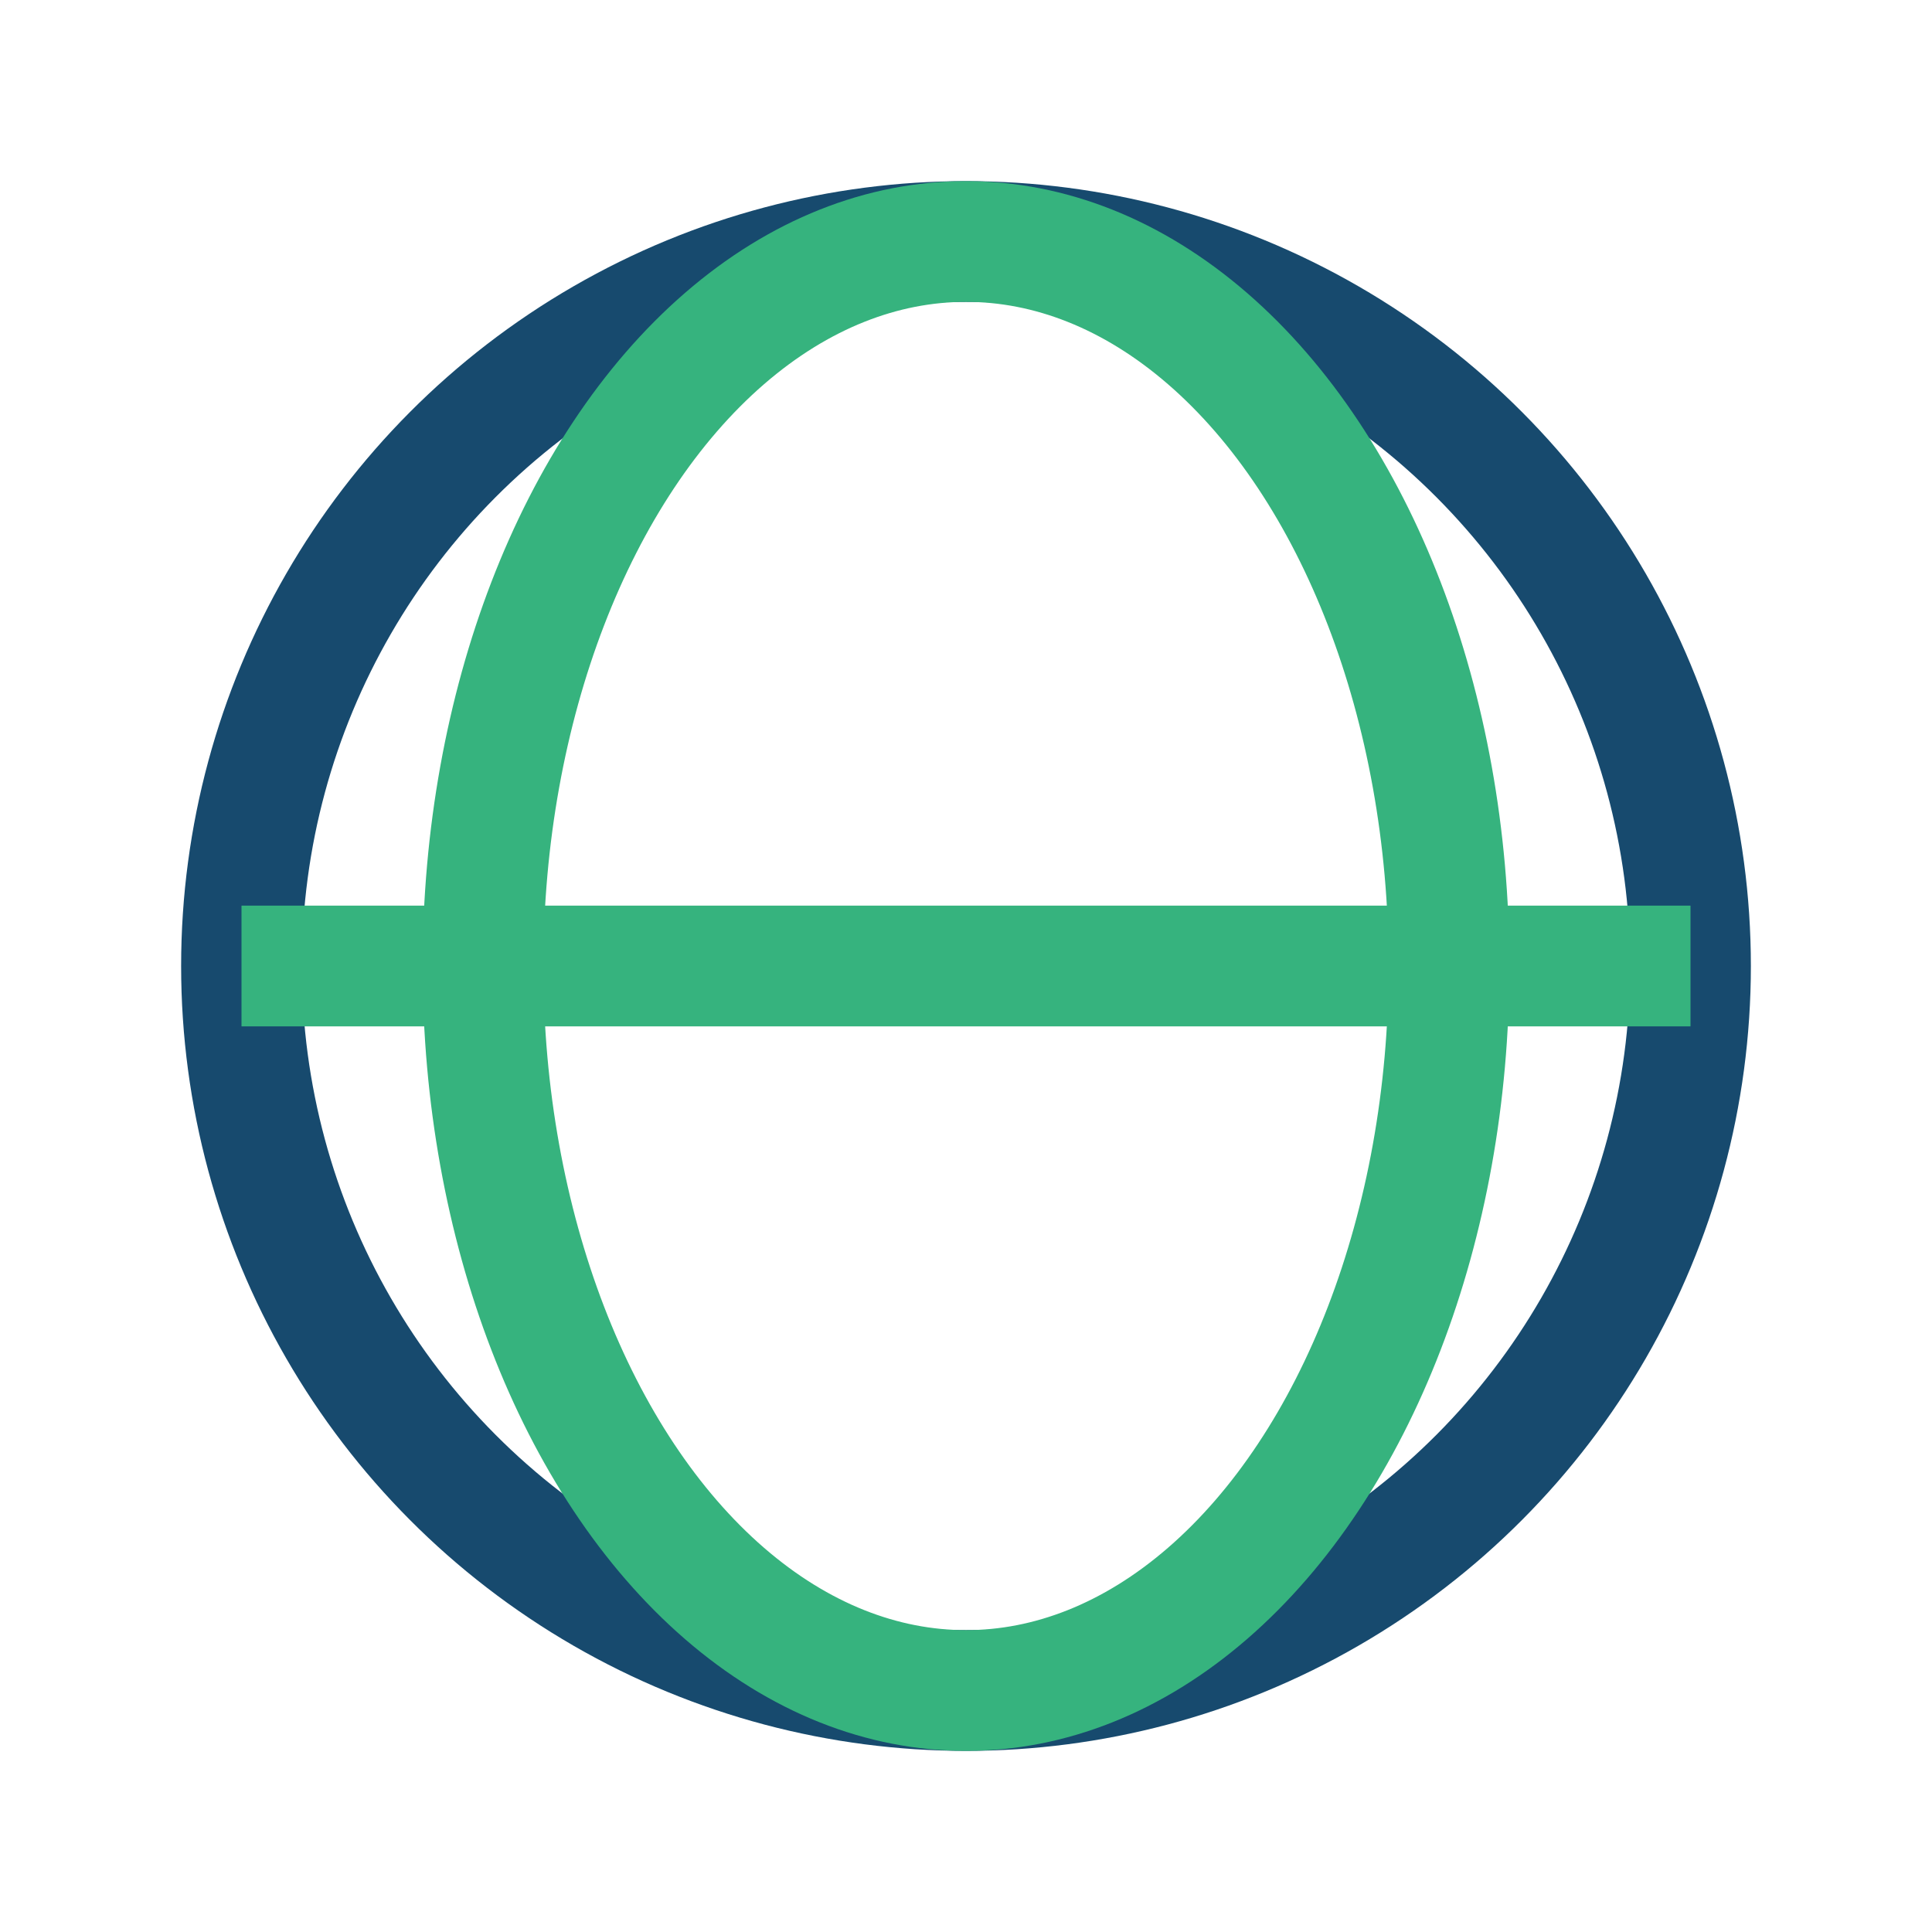
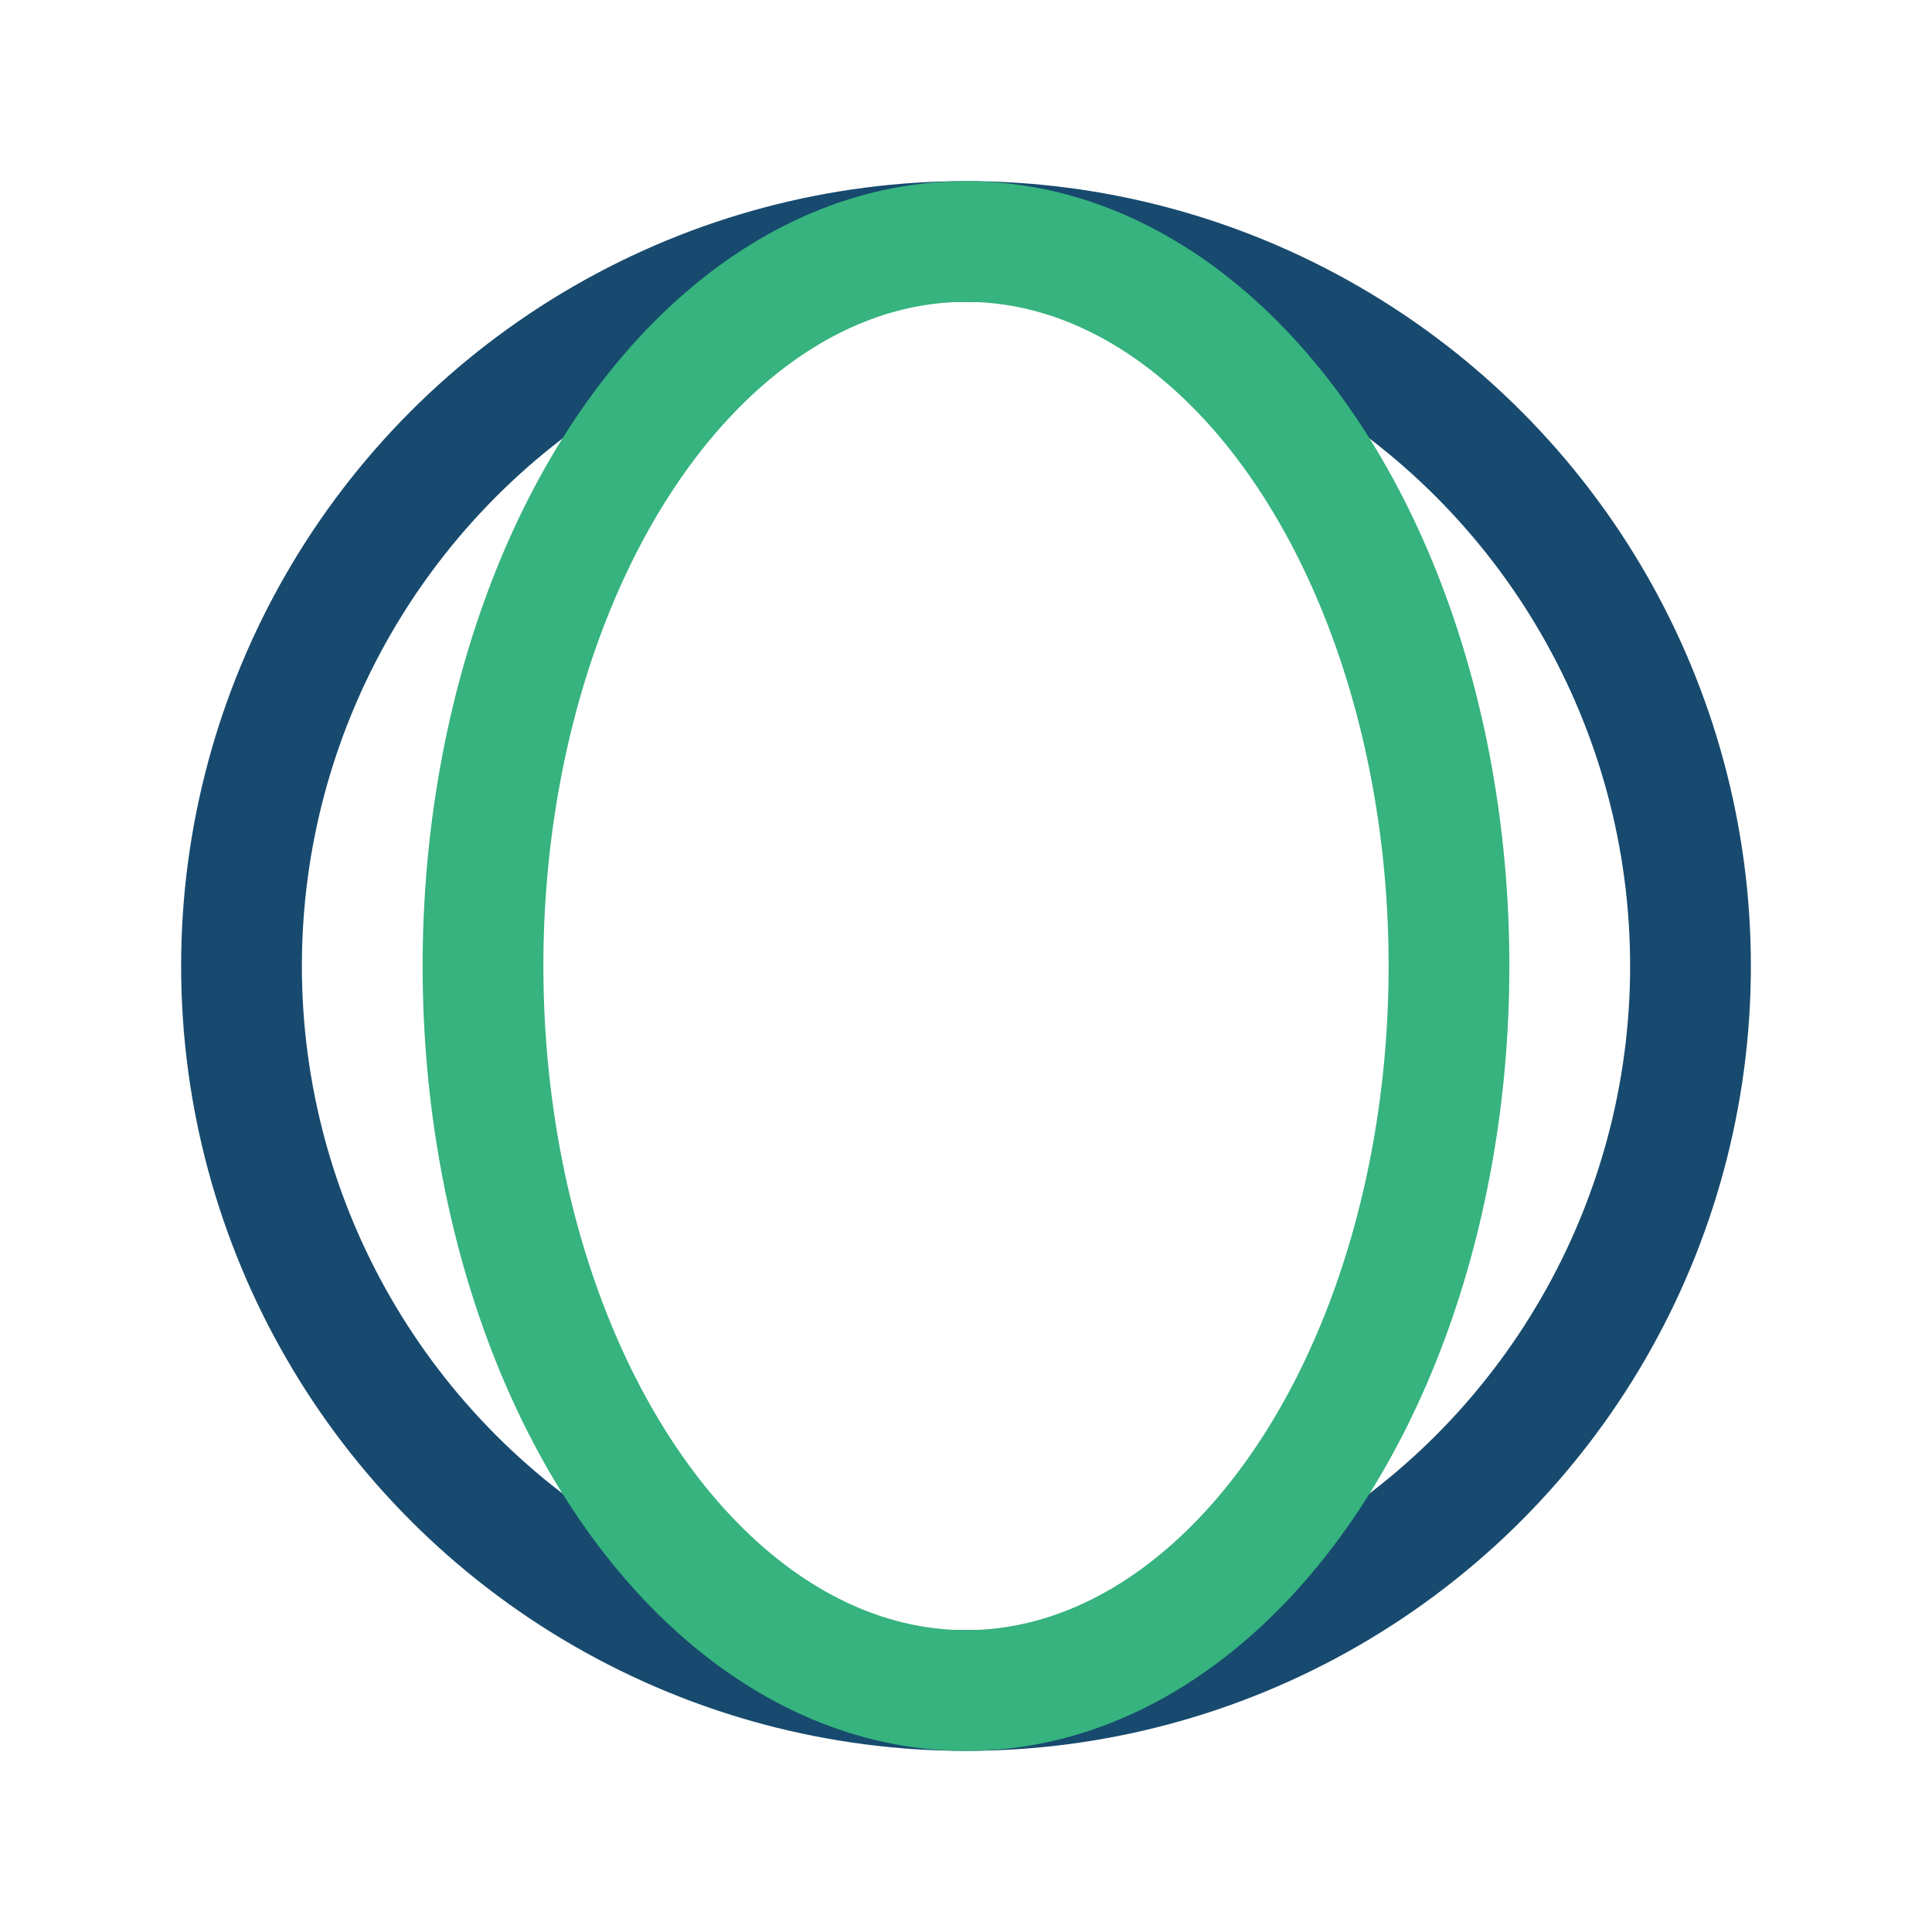
<svg xmlns="http://www.w3.org/2000/svg" width="32" height="32" viewBox="0 0 32 32">
  <circle cx="16" cy="16" r="12" fill="none" stroke="#174A6E" stroke-width="2" />
  <ellipse cx="16" cy="16" rx="8" ry="12" fill="none" stroke="#36B37E" stroke-width="2" />
-   <path d="M4 16h24" stroke="#36B37E" stroke-width="2" />
</svg>